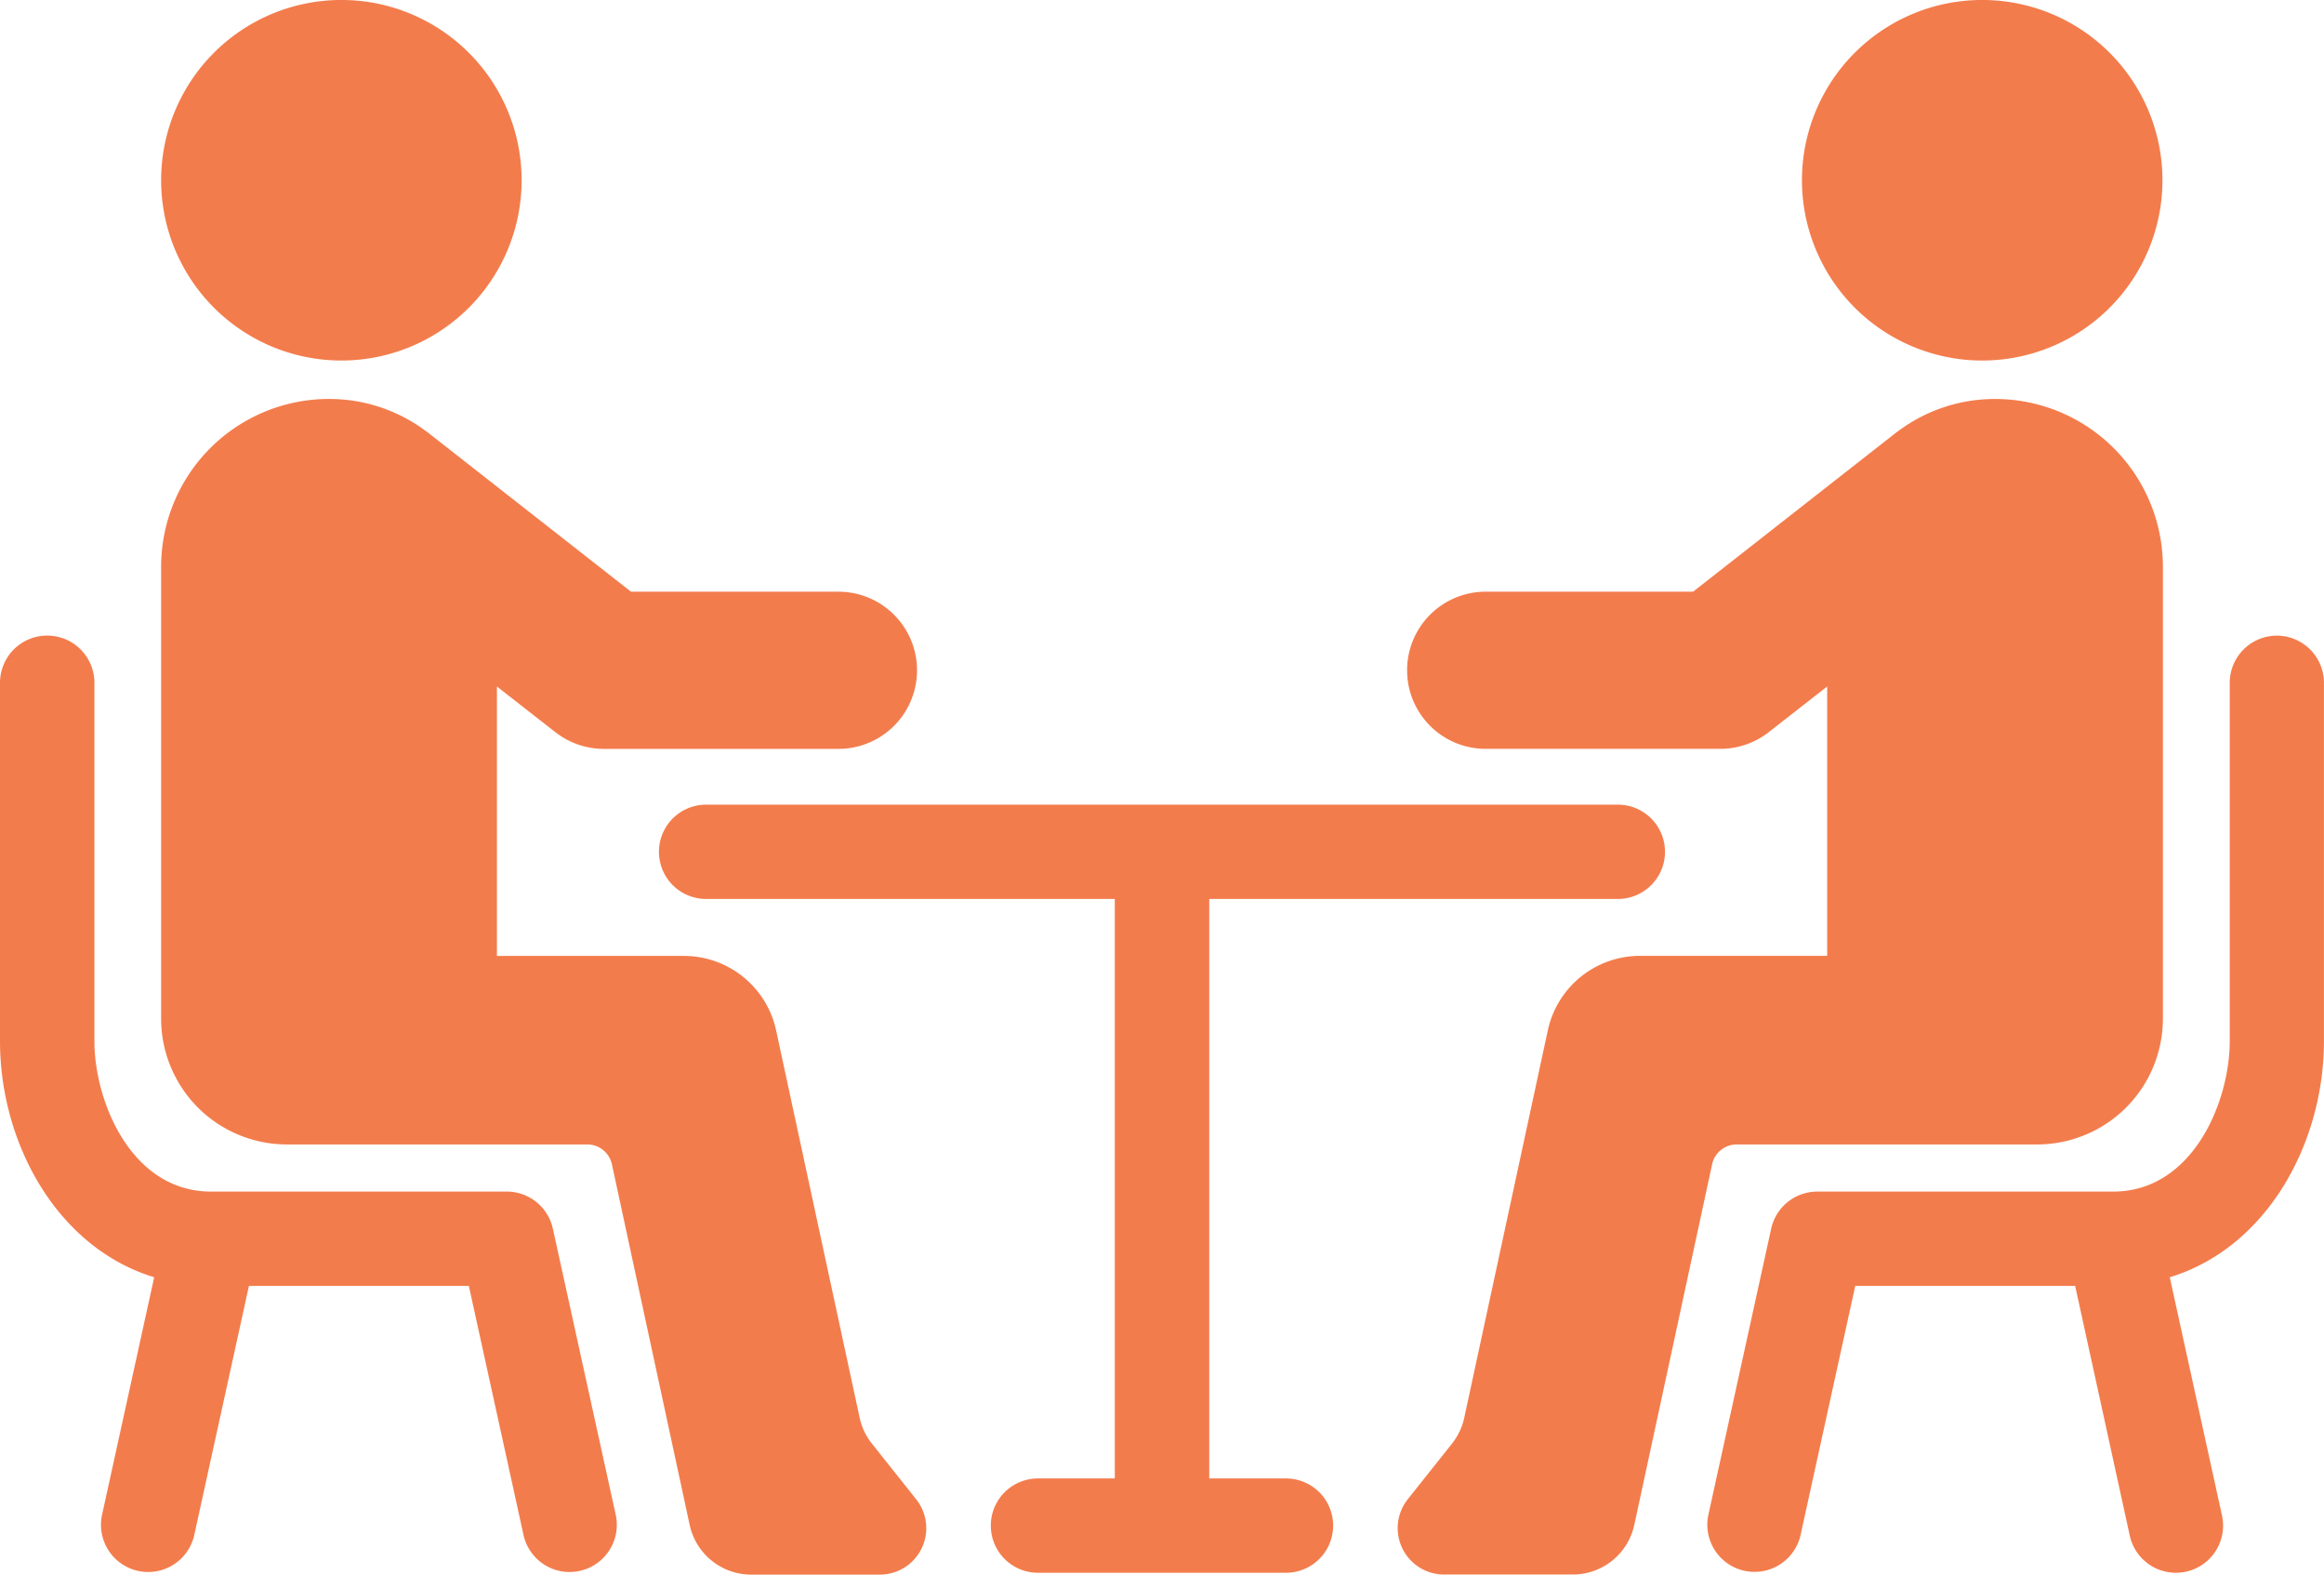
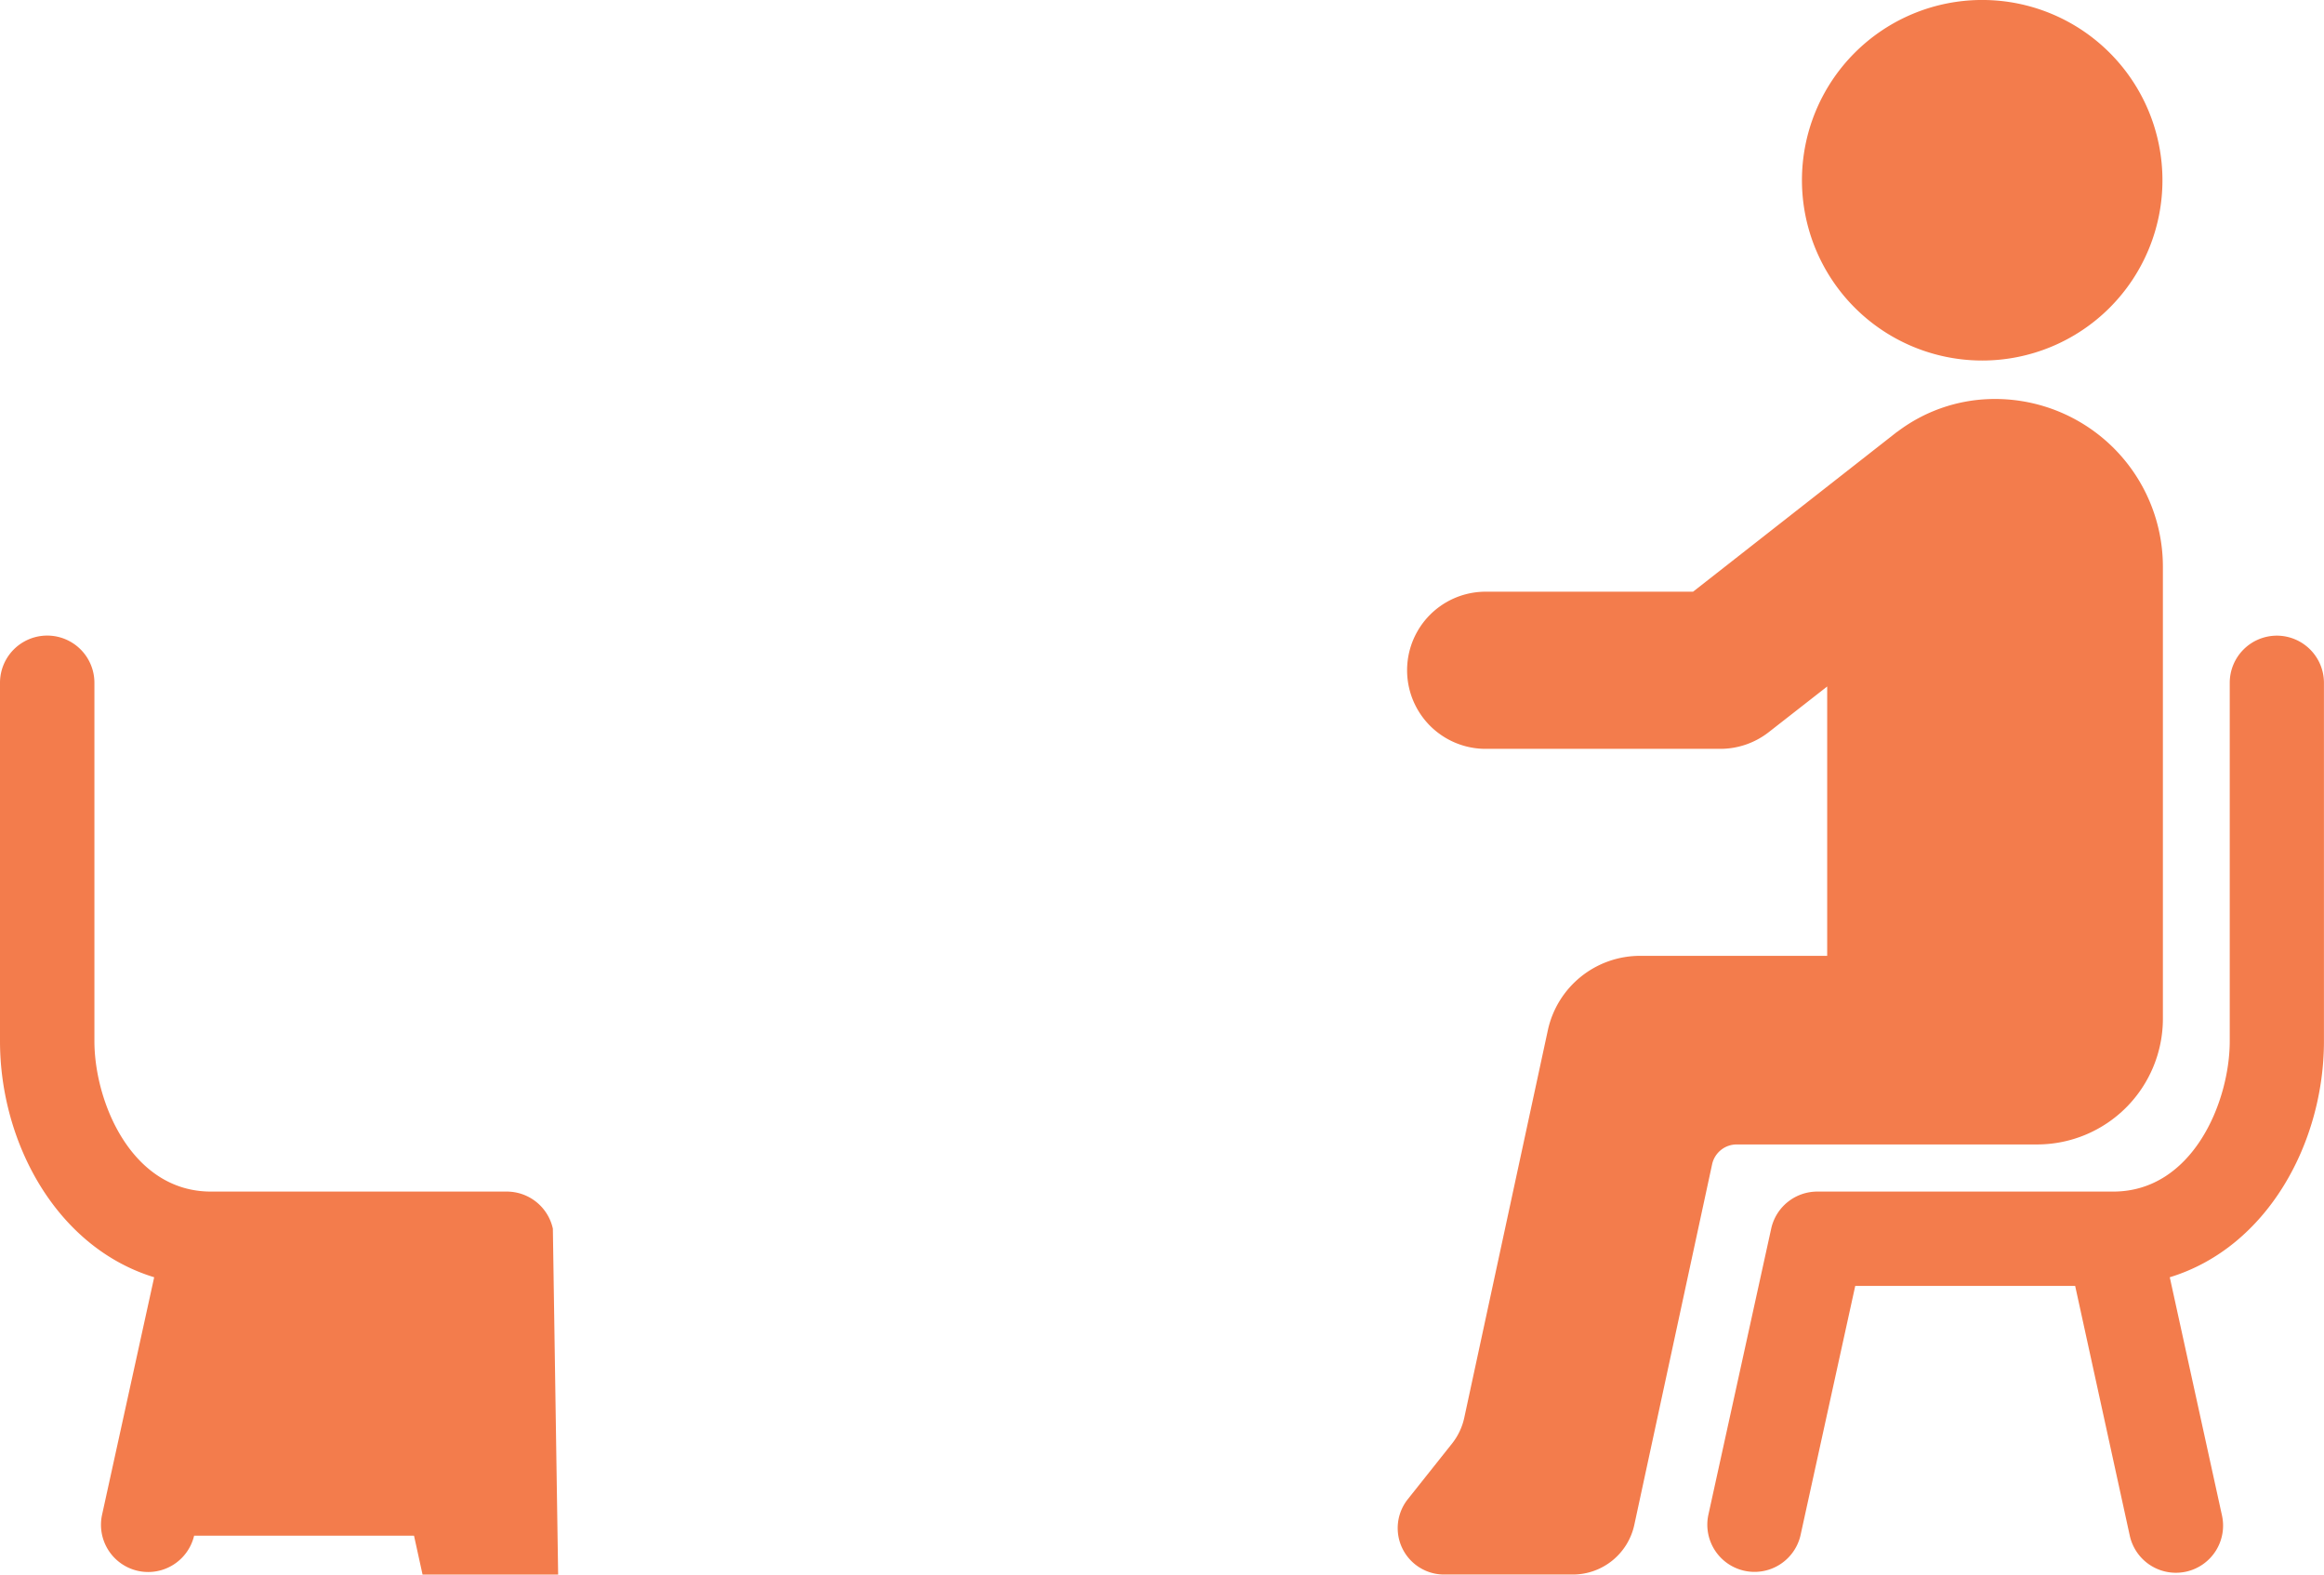
<svg xmlns="http://www.w3.org/2000/svg" id="グループ_178" data-name="グループ 178" width="93" height="63" viewBox="0 0 93 63">
  <defs>
    <clipPath id="clip-path">
      <rect id="長方形_84" data-name="長方形 84" width="93" height="63" fill="#f37c4c" />
    </clipPath>
  </defs>
  <g id="グループ_177" data-name="グループ 177" clip-path="url(#clip-path)">
-     <path id="パス_40" data-name="パス 40" d="M14.479,14.425A7.213,7.213,0,1,0,7.257,7.213a7.217,7.217,0,0,0,7.222,7.212" transform="translate(-0.809 0)" fill="#f37c4c" />
-     <path id="パス_41" data-name="パス 41" d="M35.7,59.786a2.516,2.516,0,0,1-.49-1.034l-3.343-15.5a3.777,3.777,0,0,0-3.694-2.979H20.695V29.494l2.34,1.828a3.151,3.151,0,0,0,1.939.667h9.388a3.144,3.144,0,1,0,0-6.288h-8.3l-8.147-6.383c-.012-.011-.027-.016-.04-.026a6.448,6.448,0,0,0-3.69-1.3A6.715,6.715,0,0,0,7.257,24.7V42.786a5.033,5.033,0,0,0,5.037,5.03H24.312a1.007,1.007,0,0,1,.984.794l3.112,14.431a2.519,2.519,0,0,0,2.462,1.986h5.146a1.857,1.857,0,0,0,1.457-3.012Z" transform="translate(-0.809 -2.026)" fill="#f37c4c" />
-     <path id="パス_42" data-name="パス 42" d="M22.124,52.388a1.888,1.888,0,0,0-1.845-1.483H8.443c-3.183,0-4.665-3.593-4.665-6.021V30.548a1.889,1.889,0,0,0-3.778,0V44.884c0,4.076,2.27,8.258,6.17,9.449L4.078,63.865a1.889,1.889,0,0,0,3.69.808l2.194-9.995h8.8l2.194,9.995a1.889,1.889,0,0,0,3.69-.808Z" transform="translate(0 -3.229)" fill="#f37c4c" />
+     <path id="パス_42" data-name="パス 42" d="M22.124,52.388a1.888,1.888,0,0,0-1.845-1.483H8.443c-3.183,0-4.665-3.593-4.665-6.021V30.548a1.889,1.889,0,0,0-3.778,0V44.884c0,4.076,2.27,8.258,6.17,9.449L4.078,63.865a1.889,1.889,0,0,0,3.69.808h8.8l2.194,9.995a1.889,1.889,0,0,0,3.69-.808Z" transform="translate(0 -3.229)" fill="#f37c4c" />
    <path id="パス_43" data-name="パス 43" d="M88.379,14.425a7.213,7.213,0,1,0-7.222-7.212,7.217,7.217,0,0,0,7.222,7.212" transform="translate(-9.048 0)" fill="#f37c4c" />
    <path id="パス_44" data-name="パス 44" d="M76.516,47.816H88.533a5.034,5.034,0,0,0,5.038-5.03V24.7a6.715,6.715,0,0,0-6.926-6.707,6.443,6.443,0,0,0-3.69,1.3c-.012.009-.027.014-.039.025L74.77,25.7h-8.3a3.144,3.144,0,1,0,0,6.288h9.387a3.153,3.153,0,0,0,1.94-.667l2.34-1.828V40.27H72.651a3.776,3.776,0,0,0-3.693,2.979l-3.344,15.5a2.514,2.514,0,0,1-.489,1.034l-1.772,2.229a1.857,1.857,0,0,0,1.456,3.012h5.147a2.519,2.519,0,0,0,2.462-1.986L75.532,48.61a1.007,1.007,0,0,1,.984-.794" transform="translate(-7.018 -2.026)" fill="#f37c4c" />
    <path id="パス_45" data-name="パス 45" d="M99.684,28.662A1.887,1.887,0,0,0,97.8,30.548V44.885c0,2.428-1.482,6.02-4.664,6.02H81.295a1.889,1.889,0,0,0-1.845,1.483L76.93,63.866a1.889,1.889,0,0,0,3.69.807l2.194-9.995h8.8L93.8,64.673a1.888,1.888,0,0,0,1.844,1.483,1.94,1.94,0,0,0,.406-.043,1.887,1.887,0,0,0,1.44-2.247L95.4,54.333c3.9-1.191,6.17-5.373,6.17-9.448V30.548a1.888,1.888,0,0,0-1.889-1.886" transform="translate(-8.572 -3.229)" fill="#f37c4c" />
-     <path id="パス_46" data-name="パス 46" d="M54.772,63.242H51.7V40.056H68.051a1.886,1.886,0,1,0,0-3.773H31.565a1.886,1.886,0,1,0,0,3.773H47.92V63.242H44.845a1.886,1.886,0,1,0,0,3.773h9.926a1.886,1.886,0,1,0,0-3.773" transform="translate(-3.309 -4.088)" fill="#f37c4c" />
  </g>
</svg>